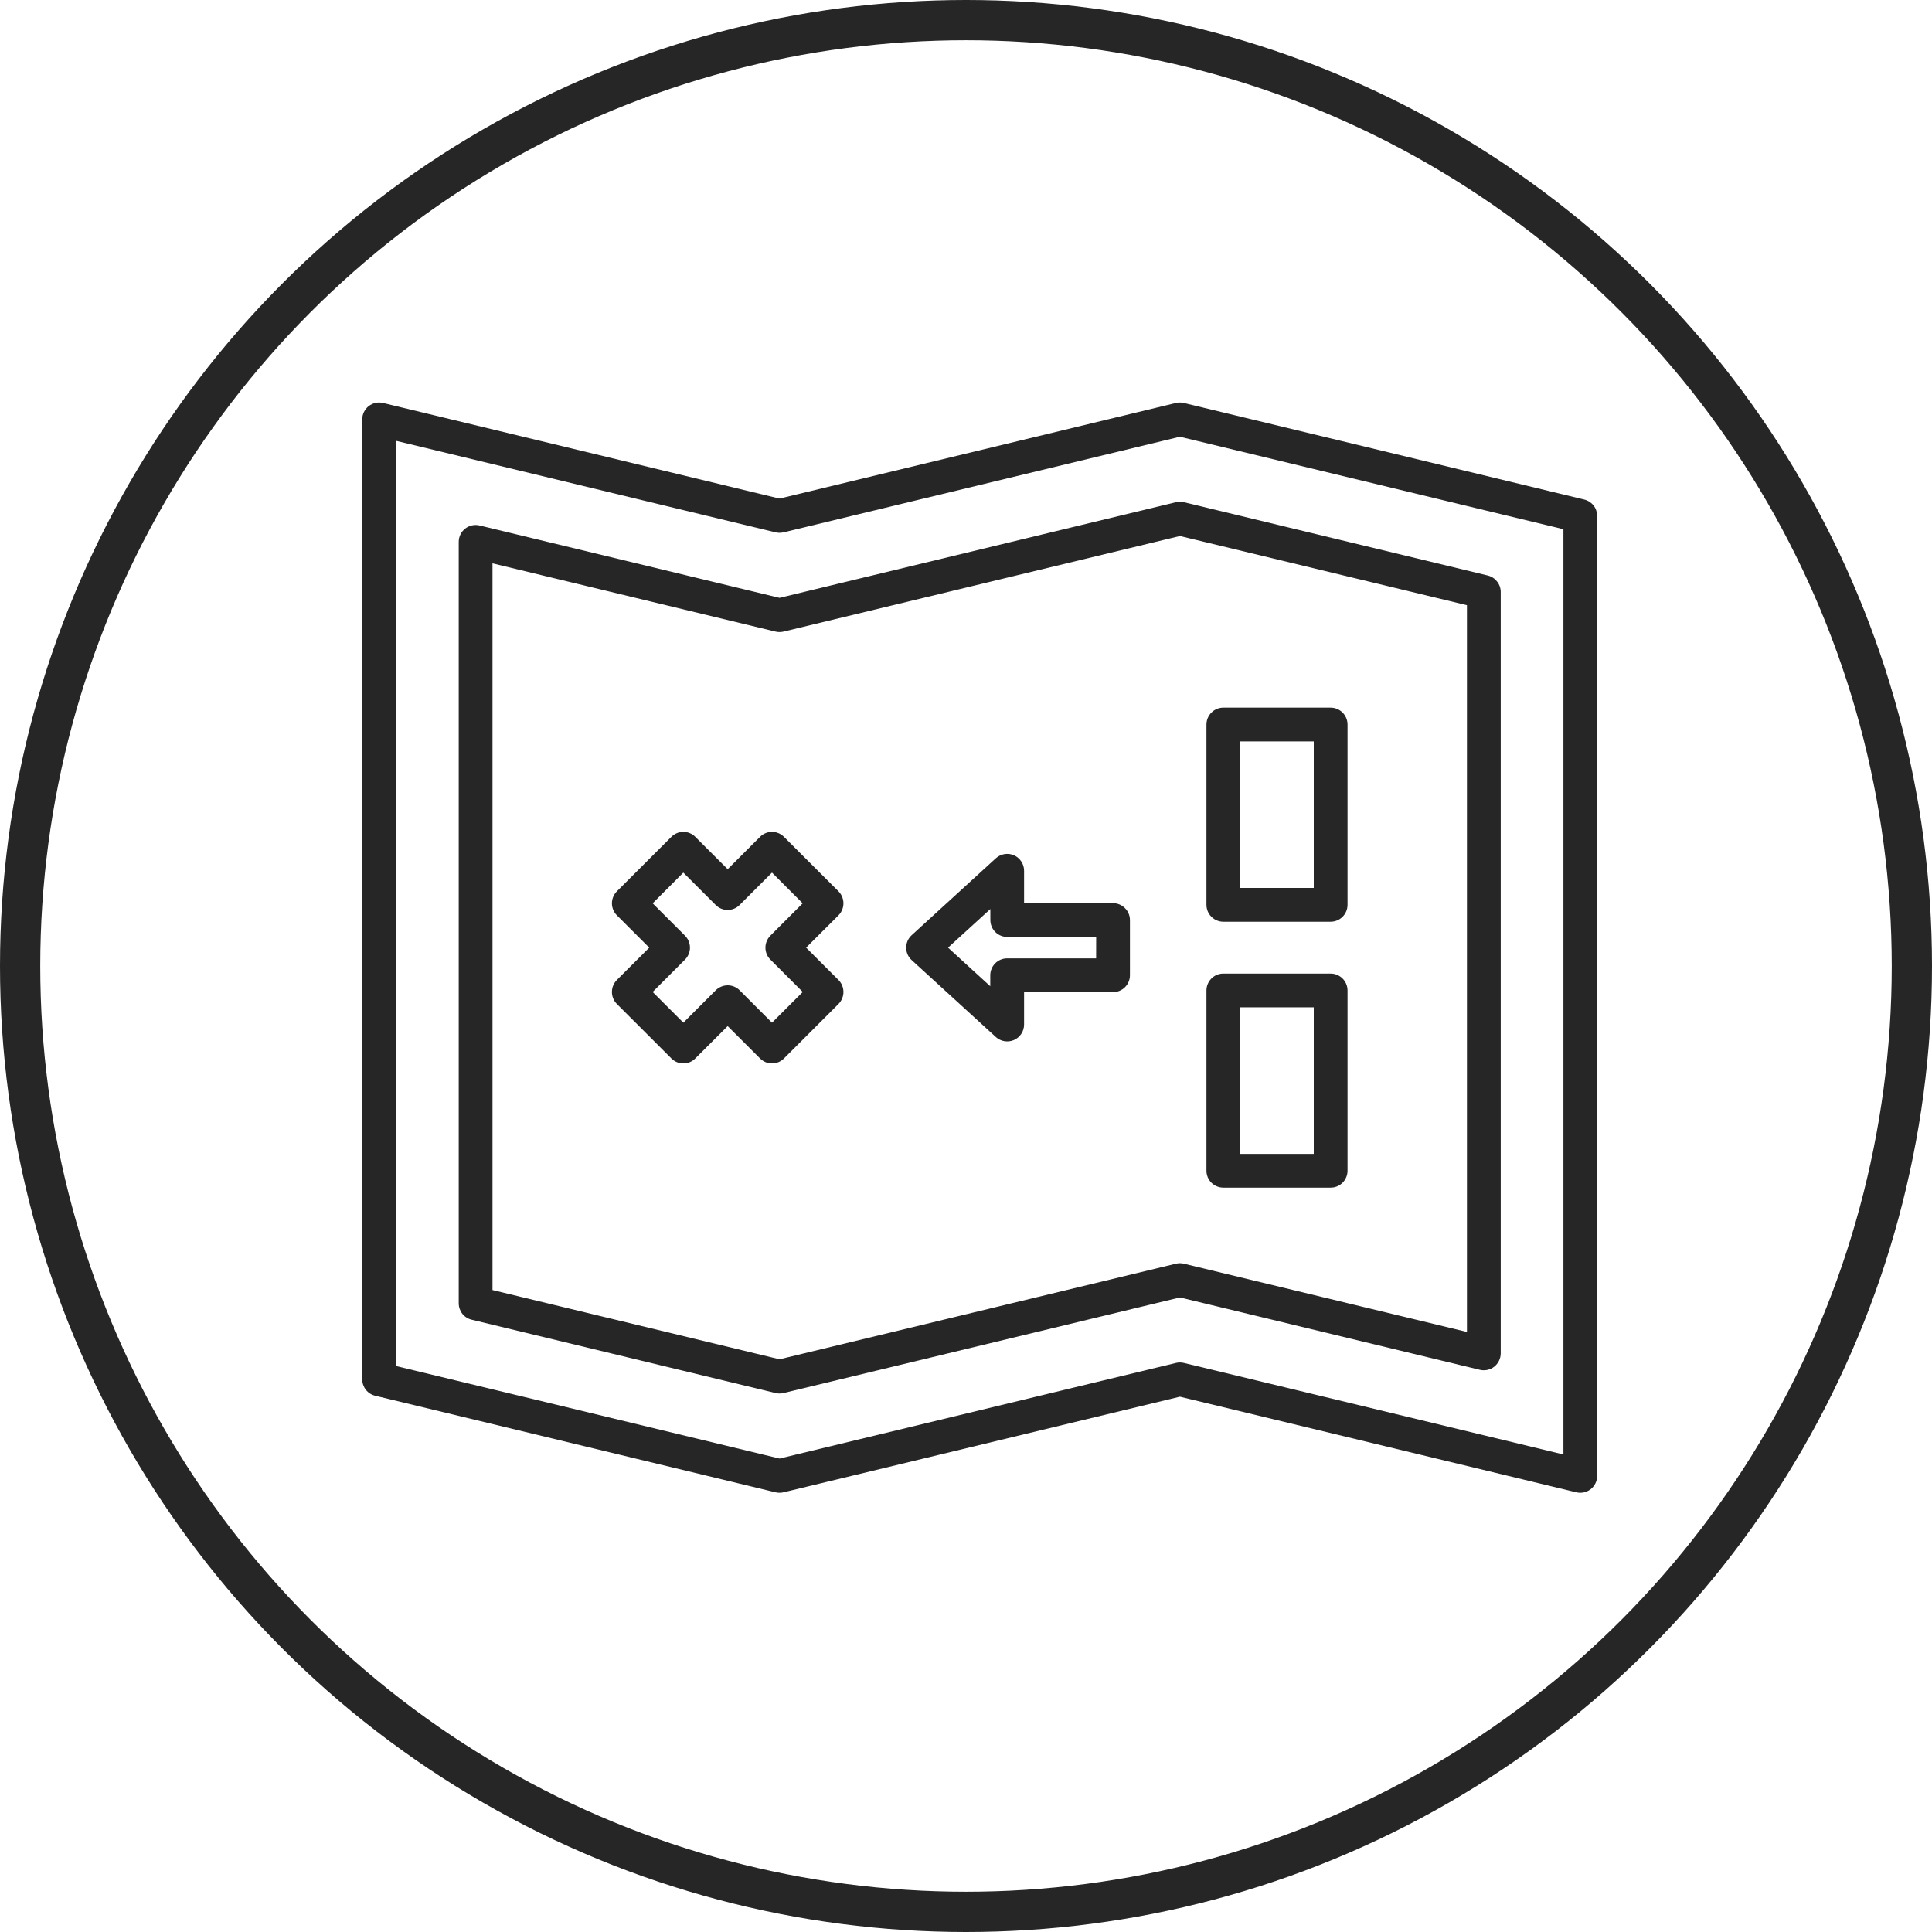
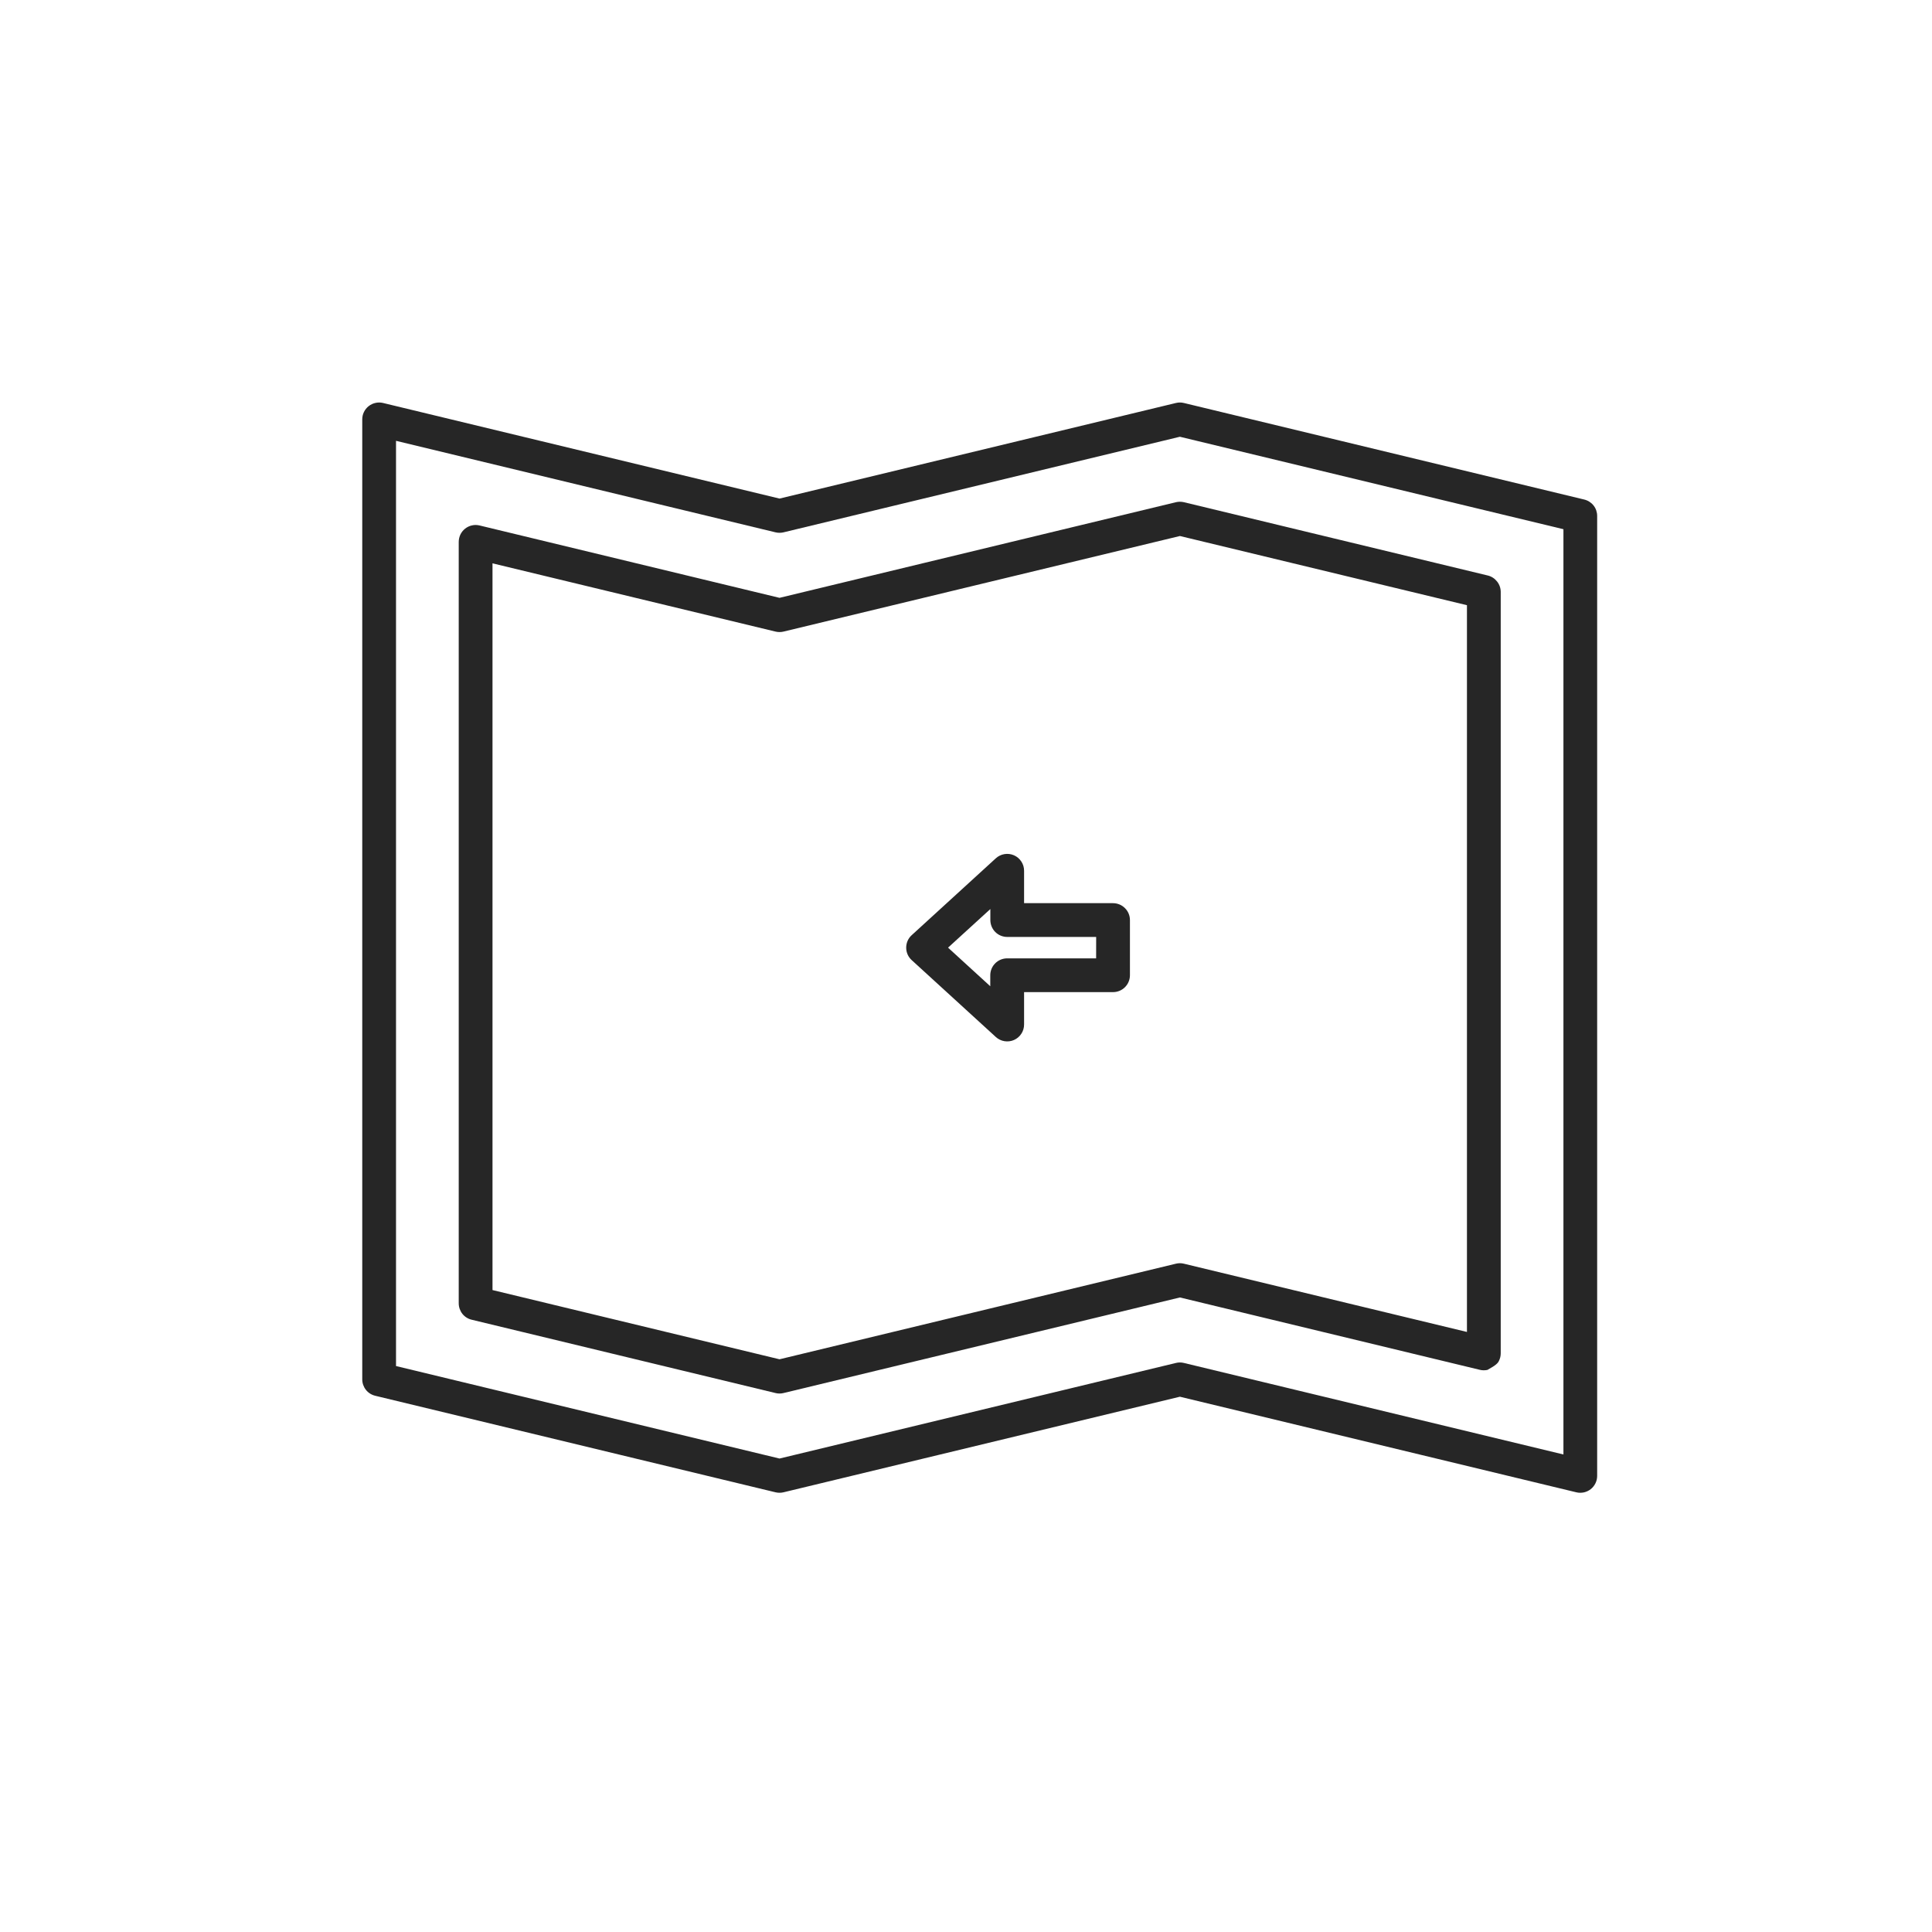
<svg xmlns="http://www.w3.org/2000/svg" width="48" height="48" viewBox="0 0 48 48" fill="none">
-   <circle cx="24" cy="24" r="23.5" stroke="#262626" />
  <path d="M39.36 12.411L29.413 10.012C29.348 9.996 29.281 9.996 29.216 10.012L19.367 12.387L9.518 10.012C9.456 9.997 9.392 9.996 9.33 10.01C9.268 10.023 9.21 10.051 9.16 10.09C9.11 10.129 9.07 10.179 9.042 10.236C9.014 10.293 9 10.356 9 10.419V34.27C9 34.364 9.032 34.455 9.09 34.529C9.148 34.603 9.23 34.655 9.321 34.677L19.269 37.076C19.333 37.091 19.401 37.091 19.465 37.076L29.314 34.701L39.164 37.076C39.225 37.091 39.289 37.091 39.352 37.078C39.413 37.064 39.471 37.037 39.521 36.998C39.571 36.959 39.611 36.908 39.639 36.851C39.667 36.794 39.681 36.732 39.681 36.668V12.818C39.681 12.724 39.65 12.633 39.592 12.559C39.533 12.485 39.452 12.433 39.36 12.411ZM38.843 36.136L29.413 33.862C29.348 33.846 29.281 33.846 29.216 33.862L19.367 36.237L9.839 33.939V10.952L19.269 13.226C19.333 13.241 19.401 13.241 19.465 13.226L29.314 10.851L38.843 13.148V36.136Z" fill="#262626" />
-   <path d="M29.216 12.477L19.367 14.853L11.915 13.055C11.853 13.04 11.789 13.039 11.727 13.053C11.665 13.066 11.607 13.094 11.557 13.133C11.507 13.172 11.467 13.222 11.439 13.279C11.412 13.336 11.397 13.399 11.397 13.462V32.381C11.397 32.475 11.429 32.566 11.487 32.641C11.545 32.714 11.627 32.767 11.718 32.788L19.269 34.61C19.333 34.626 19.401 34.626 19.465 34.61L29.315 32.235L36.767 34.033C36.828 34.048 36.893 34.048 36.955 34.035C37.017 34.021 37.075 33.994 37.124 33.955C37.174 33.915 37.215 33.865 37.242 33.808C37.27 33.751 37.285 33.689 37.285 33.625V14.706C37.285 14.612 37.253 14.52 37.194 14.447C37.136 14.373 37.055 14.32 36.963 14.298L29.413 12.477C29.348 12.462 29.281 12.462 29.216 12.477ZM36.446 15.036V33.092L29.413 31.396C29.348 31.38 29.281 31.38 29.216 31.396L19.367 33.771L12.236 32.051V13.996L19.269 15.692C19.333 15.707 19.401 15.707 19.465 15.692L29.315 13.317L36.446 15.036Z" fill="#262626" />
-   <path d="M30.393 29.506H33.059C33.114 29.506 33.169 29.496 33.22 29.475C33.271 29.453 33.317 29.423 33.356 29.384C33.395 29.345 33.426 29.298 33.447 29.247C33.468 29.197 33.479 29.142 33.479 29.087V24.608C33.479 24.553 33.468 24.498 33.447 24.447C33.426 24.396 33.395 24.35 33.356 24.311C33.317 24.272 33.271 24.241 33.22 24.22C33.169 24.199 33.114 24.188 33.059 24.188H30.393C30.282 24.188 30.175 24.232 30.097 24.311C30.018 24.39 29.974 24.497 29.974 24.608V29.087C29.974 29.198 30.018 29.305 30.097 29.384C30.175 29.462 30.282 29.506 30.393 29.506ZM30.813 25.027H32.64V28.668H30.813V25.027Z" fill="#262626" />
-   <path d="M30.393 22.9H33.059C33.171 22.9 33.277 22.856 33.356 22.777C33.435 22.698 33.479 22.592 33.479 22.48V18.001C33.479 17.946 33.468 17.891 33.447 17.84C33.426 17.789 33.395 17.743 33.356 17.704C33.317 17.665 33.271 17.634 33.22 17.613C33.169 17.592 33.114 17.581 33.059 17.581H30.393C30.282 17.581 30.175 17.626 30.097 17.704C30.018 17.783 29.974 17.89 29.974 18.001V22.48C29.974 22.592 30.018 22.698 30.097 22.777C30.176 22.856 30.282 22.9 30.393 22.9ZM30.813 18.42H32.64V22.061H30.813V18.42Z" fill="#262626" />
-   <path d="M20.833 22.146L19.477 20.791C19.438 20.752 19.392 20.721 19.341 20.7C19.29 20.678 19.235 20.668 19.18 20.668C19.125 20.668 19.07 20.678 19.02 20.7C18.969 20.721 18.922 20.752 18.884 20.791L18.079 21.595L17.274 20.791C17.236 20.752 17.189 20.721 17.139 20.7C17.088 20.678 17.033 20.668 16.978 20.668C16.923 20.668 16.868 20.678 16.817 20.7C16.766 20.721 16.72 20.752 16.681 20.791L15.325 22.146C15.247 22.225 15.203 22.332 15.203 22.443C15.203 22.554 15.247 22.661 15.325 22.74L16.13 23.544L15.325 24.348C15.247 24.427 15.203 24.534 15.203 24.645C15.203 24.756 15.247 24.863 15.325 24.942L16.681 26.297C16.72 26.336 16.766 26.367 16.817 26.388C16.868 26.41 16.923 26.42 16.978 26.42C17.033 26.42 17.088 26.41 17.139 26.388C17.189 26.367 17.236 26.336 17.274 26.297L18.079 25.493L18.884 26.297C18.922 26.336 18.969 26.367 19.02 26.388C19.07 26.41 19.125 26.42 19.18 26.42C19.235 26.42 19.29 26.41 19.341 26.388C19.392 26.367 19.438 26.336 19.477 26.297L20.833 24.942C20.911 24.863 20.955 24.756 20.955 24.645C20.955 24.534 20.911 24.427 20.833 24.348L20.028 23.544L20.833 22.74C20.911 22.661 20.955 22.554 20.955 22.443C20.955 22.332 20.911 22.225 20.833 22.146ZM19.139 23.84L19.944 24.645L19.18 25.408L18.376 24.603C18.337 24.564 18.291 24.533 18.24 24.512C18.189 24.491 18.134 24.48 18.079 24.48C18.024 24.48 17.969 24.491 17.919 24.512C17.868 24.533 17.821 24.564 17.782 24.603L16.978 25.408L16.215 24.645L17.019 23.84C17.058 23.802 17.089 23.755 17.11 23.704C17.131 23.654 17.142 23.599 17.142 23.544C17.142 23.489 17.131 23.434 17.11 23.384C17.089 23.333 17.058 23.286 17.019 23.247L16.215 22.443L16.977 21.68L17.782 22.485C17.821 22.524 17.867 22.555 17.918 22.576C17.969 22.597 18.023 22.608 18.079 22.608C18.134 22.608 18.188 22.597 18.239 22.576C18.29 22.555 18.336 22.524 18.375 22.485L19.18 21.68L19.942 22.443L19.139 23.247C19.061 23.326 19.017 23.433 19.017 23.544C19.017 23.655 19.061 23.762 19.139 23.84Z" fill="#262626" />
+   <path d="M29.216 12.477L19.367 14.853L11.915 13.055C11.853 13.04 11.789 13.039 11.727 13.053C11.665 13.066 11.607 13.094 11.557 13.133C11.507 13.172 11.467 13.222 11.439 13.279C11.412 13.336 11.397 13.399 11.397 13.462V32.381C11.397 32.475 11.429 32.566 11.487 32.641C11.545 32.714 11.627 32.767 11.718 32.788L19.269 34.61C19.333 34.626 19.401 34.626 19.465 34.61L29.315 32.235L36.767 34.033C36.828 34.048 36.893 34.048 36.955 34.035C37.174 33.915 37.215 33.865 37.242 33.808C37.27 33.751 37.285 33.689 37.285 33.625V14.706C37.285 14.612 37.253 14.52 37.194 14.447C37.136 14.373 37.055 14.32 36.963 14.298L29.413 12.477C29.348 12.462 29.281 12.462 29.216 12.477ZM36.446 15.036V33.092L29.413 31.396C29.348 31.38 29.281 31.38 29.216 31.396L19.367 33.771L12.236 32.051V13.996L19.269 15.692C19.333 15.707 19.401 15.707 19.465 15.692L29.315 13.317L36.446 15.036Z" fill="#262626" />
  <path d="M27.652 22.439H25.443V21.634C25.443 21.552 25.42 21.473 25.375 21.405C25.331 21.337 25.268 21.283 25.193 21.25C25.119 21.217 25.036 21.207 24.956 21.22C24.876 21.233 24.801 21.269 24.741 21.324L22.651 23.234C22.607 23.273 22.573 23.321 22.549 23.375C22.526 23.428 22.514 23.486 22.514 23.544C22.514 23.602 22.526 23.66 22.549 23.713C22.573 23.767 22.607 23.814 22.651 23.854L24.741 25.764C24.801 25.819 24.876 25.855 24.956 25.868C25.036 25.881 25.119 25.871 25.193 25.838C25.268 25.805 25.331 25.751 25.375 25.683C25.42 25.615 25.443 25.535 25.443 25.454V24.649H27.653C27.765 24.649 27.871 24.605 27.95 24.526C28.029 24.447 28.073 24.34 28.073 24.229V22.859C28.073 22.803 28.062 22.749 28.041 22.698C28.02 22.647 27.988 22.601 27.949 22.562C27.91 22.523 27.864 22.492 27.813 22.471C27.762 22.45 27.707 22.439 27.652 22.439ZM27.233 23.81H25.023C24.912 23.81 24.805 23.854 24.726 23.933C24.648 24.011 24.603 24.118 24.603 24.229V24.503L23.554 23.544L24.605 22.585V22.858C24.605 22.97 24.649 23.076 24.727 23.155C24.806 23.234 24.913 23.278 25.024 23.278H27.234L27.233 23.81Z" fill="#262626" />
</svg>